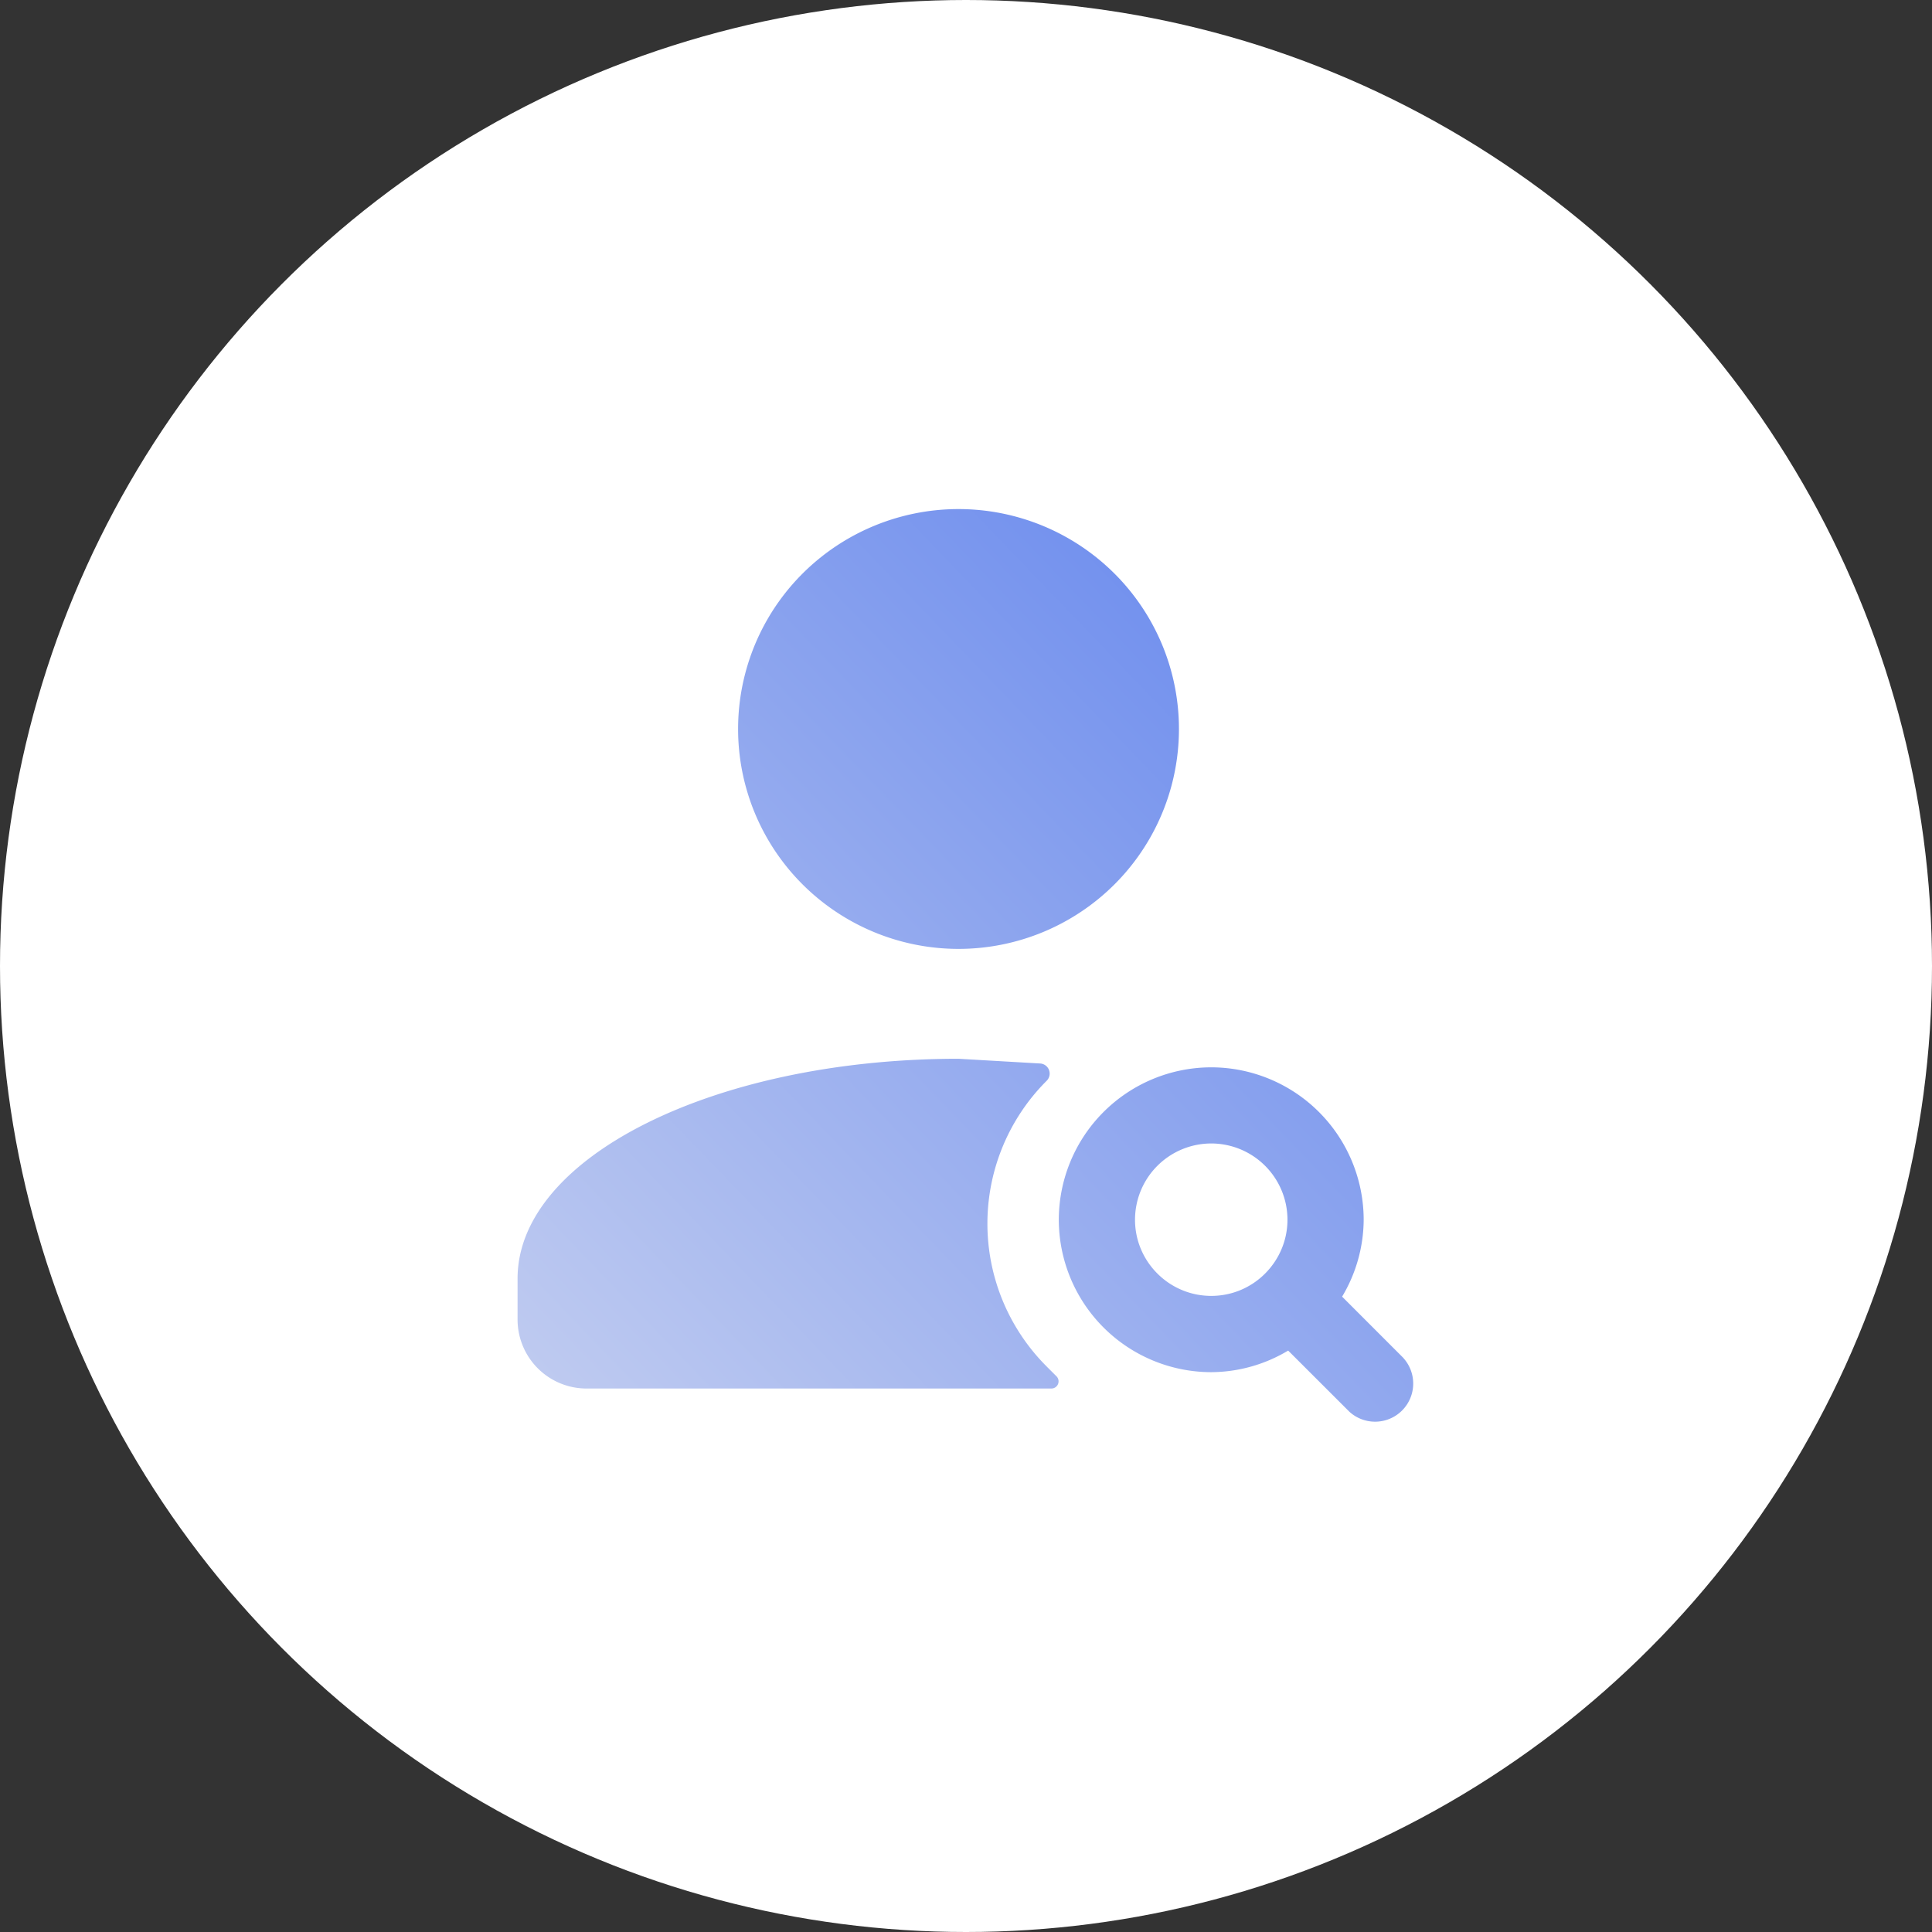
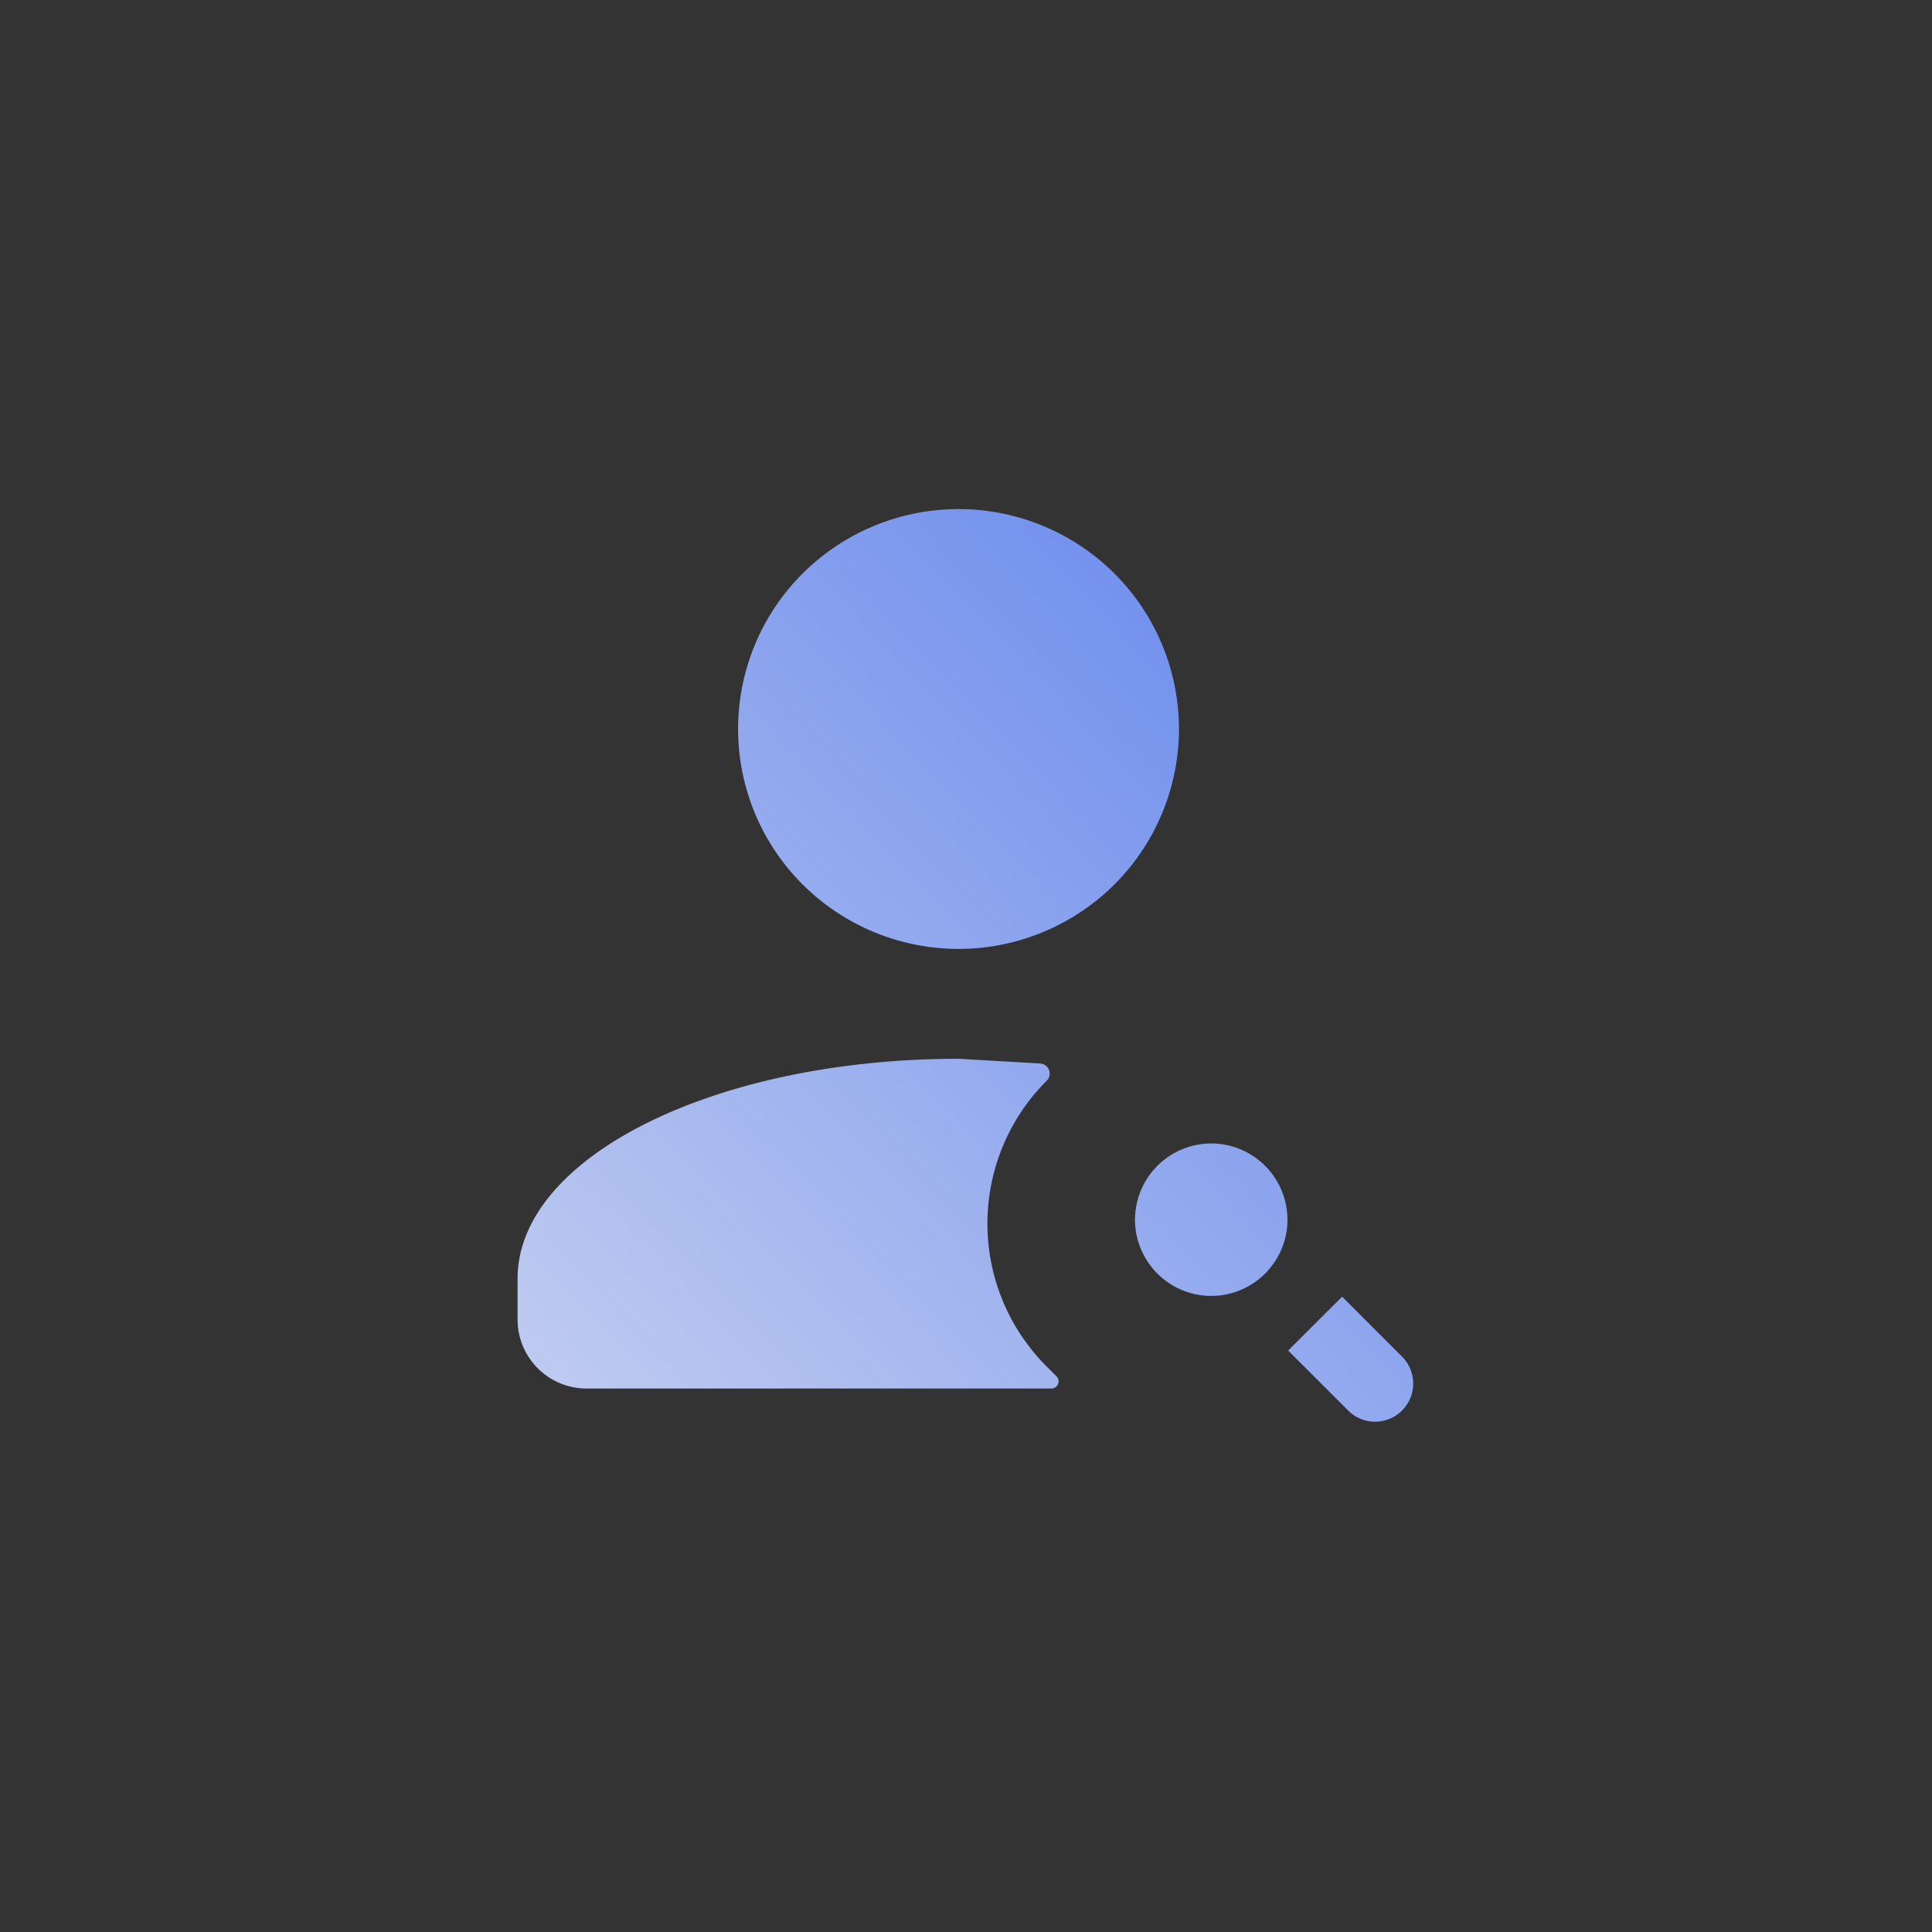
<svg xmlns="http://www.w3.org/2000/svg" width="56" height="56" fill="none">
  <rect width="100%" height="100%" fill="#333333" stroke="none" />
-   <circle cx="28" cy="28" r="28" fill="#fff" />
-   <path fill="url(#a)" fill-rule="evenodd" d="M30.34 39.61a5.85 5.85 0 0 1 0-8.285.293.293 0 0 0-.19-.499l-2.367-.137c-7.062 0-12.781 2.851-12.781 6.372v1.186a2 2 0 0 0 2 2h13.473a.208.208 0 0 0 .147-.355l-.282-.281Zm1.962-22.986a6.4 6.4 0 0 0-9.038 0 6.364 6.364 0 0 0 0 9.012 6.4 6.4 0 0 0 9.038 0 6.363 6.363 0 0 0 0-9.012Zm6.6 20.96 1.774 1.775h-.002a1.105 1.105 0 0 1-1.56 1.562l-1.776-1.774a4.372 4.372 0 0 1-2.23.626 4.424 4.424 0 0 1-4.418-4.418 4.424 4.424 0 0 1 4.418-4.418 4.424 4.424 0 0 1 4.419 4.418 4.38 4.38 0 0 1-.626 2.23Zm-3.794-4.44a2.212 2.212 0 0 0-2.209 2.21c0 1.217.991 2.208 2.21 2.208.608 0 1.159-.246 1.558-.645.003 0 .003 0 .003-.003s.003-.003.003-.003c.397-.399.645-.95.645-1.558a2.212 2.212 0 0 0-2.21-2.209Z" clip-rule="evenodd" />
+   <path fill="url(#a)" fill-rule="evenodd" d="M30.34 39.61a5.85 5.85 0 0 1 0-8.285.293.293 0 0 0-.19-.499l-2.367-.137c-7.062 0-12.781 2.851-12.781 6.372v1.186a2 2 0 0 0 2 2h13.473a.208.208 0 0 0 .147-.355l-.282-.281Zm1.962-22.986a6.4 6.4 0 0 0-9.038 0 6.364 6.364 0 0 0 0 9.012 6.4 6.4 0 0 0 9.038 0 6.363 6.363 0 0 0 0-9.012Zm6.6 20.96 1.774 1.775h-.002a1.105 1.105 0 0 1-1.56 1.562l-1.776-1.774Zm-3.794-4.44a2.212 2.212 0 0 0-2.209 2.21c0 1.217.991 2.208 2.21 2.208.608 0 1.159-.246 1.558-.645.003 0 .003 0 .003-.003s.003-.003.003-.003c.397-.399.645-.95.645-1.558a2.212 2.212 0 0 0-2.21-2.209Z" clip-rule="evenodd" />
  <defs>
    <linearGradient id="a" x1="40.998" x2="14.264" y1="14.758" y2="40.479" gradientUnits="userSpaceOnUse">
      <stop stop-color="#6083ED" />
      <stop offset="1" stop-color="#C2CDF0" />
    </linearGradient>
  </defs>
</svg>